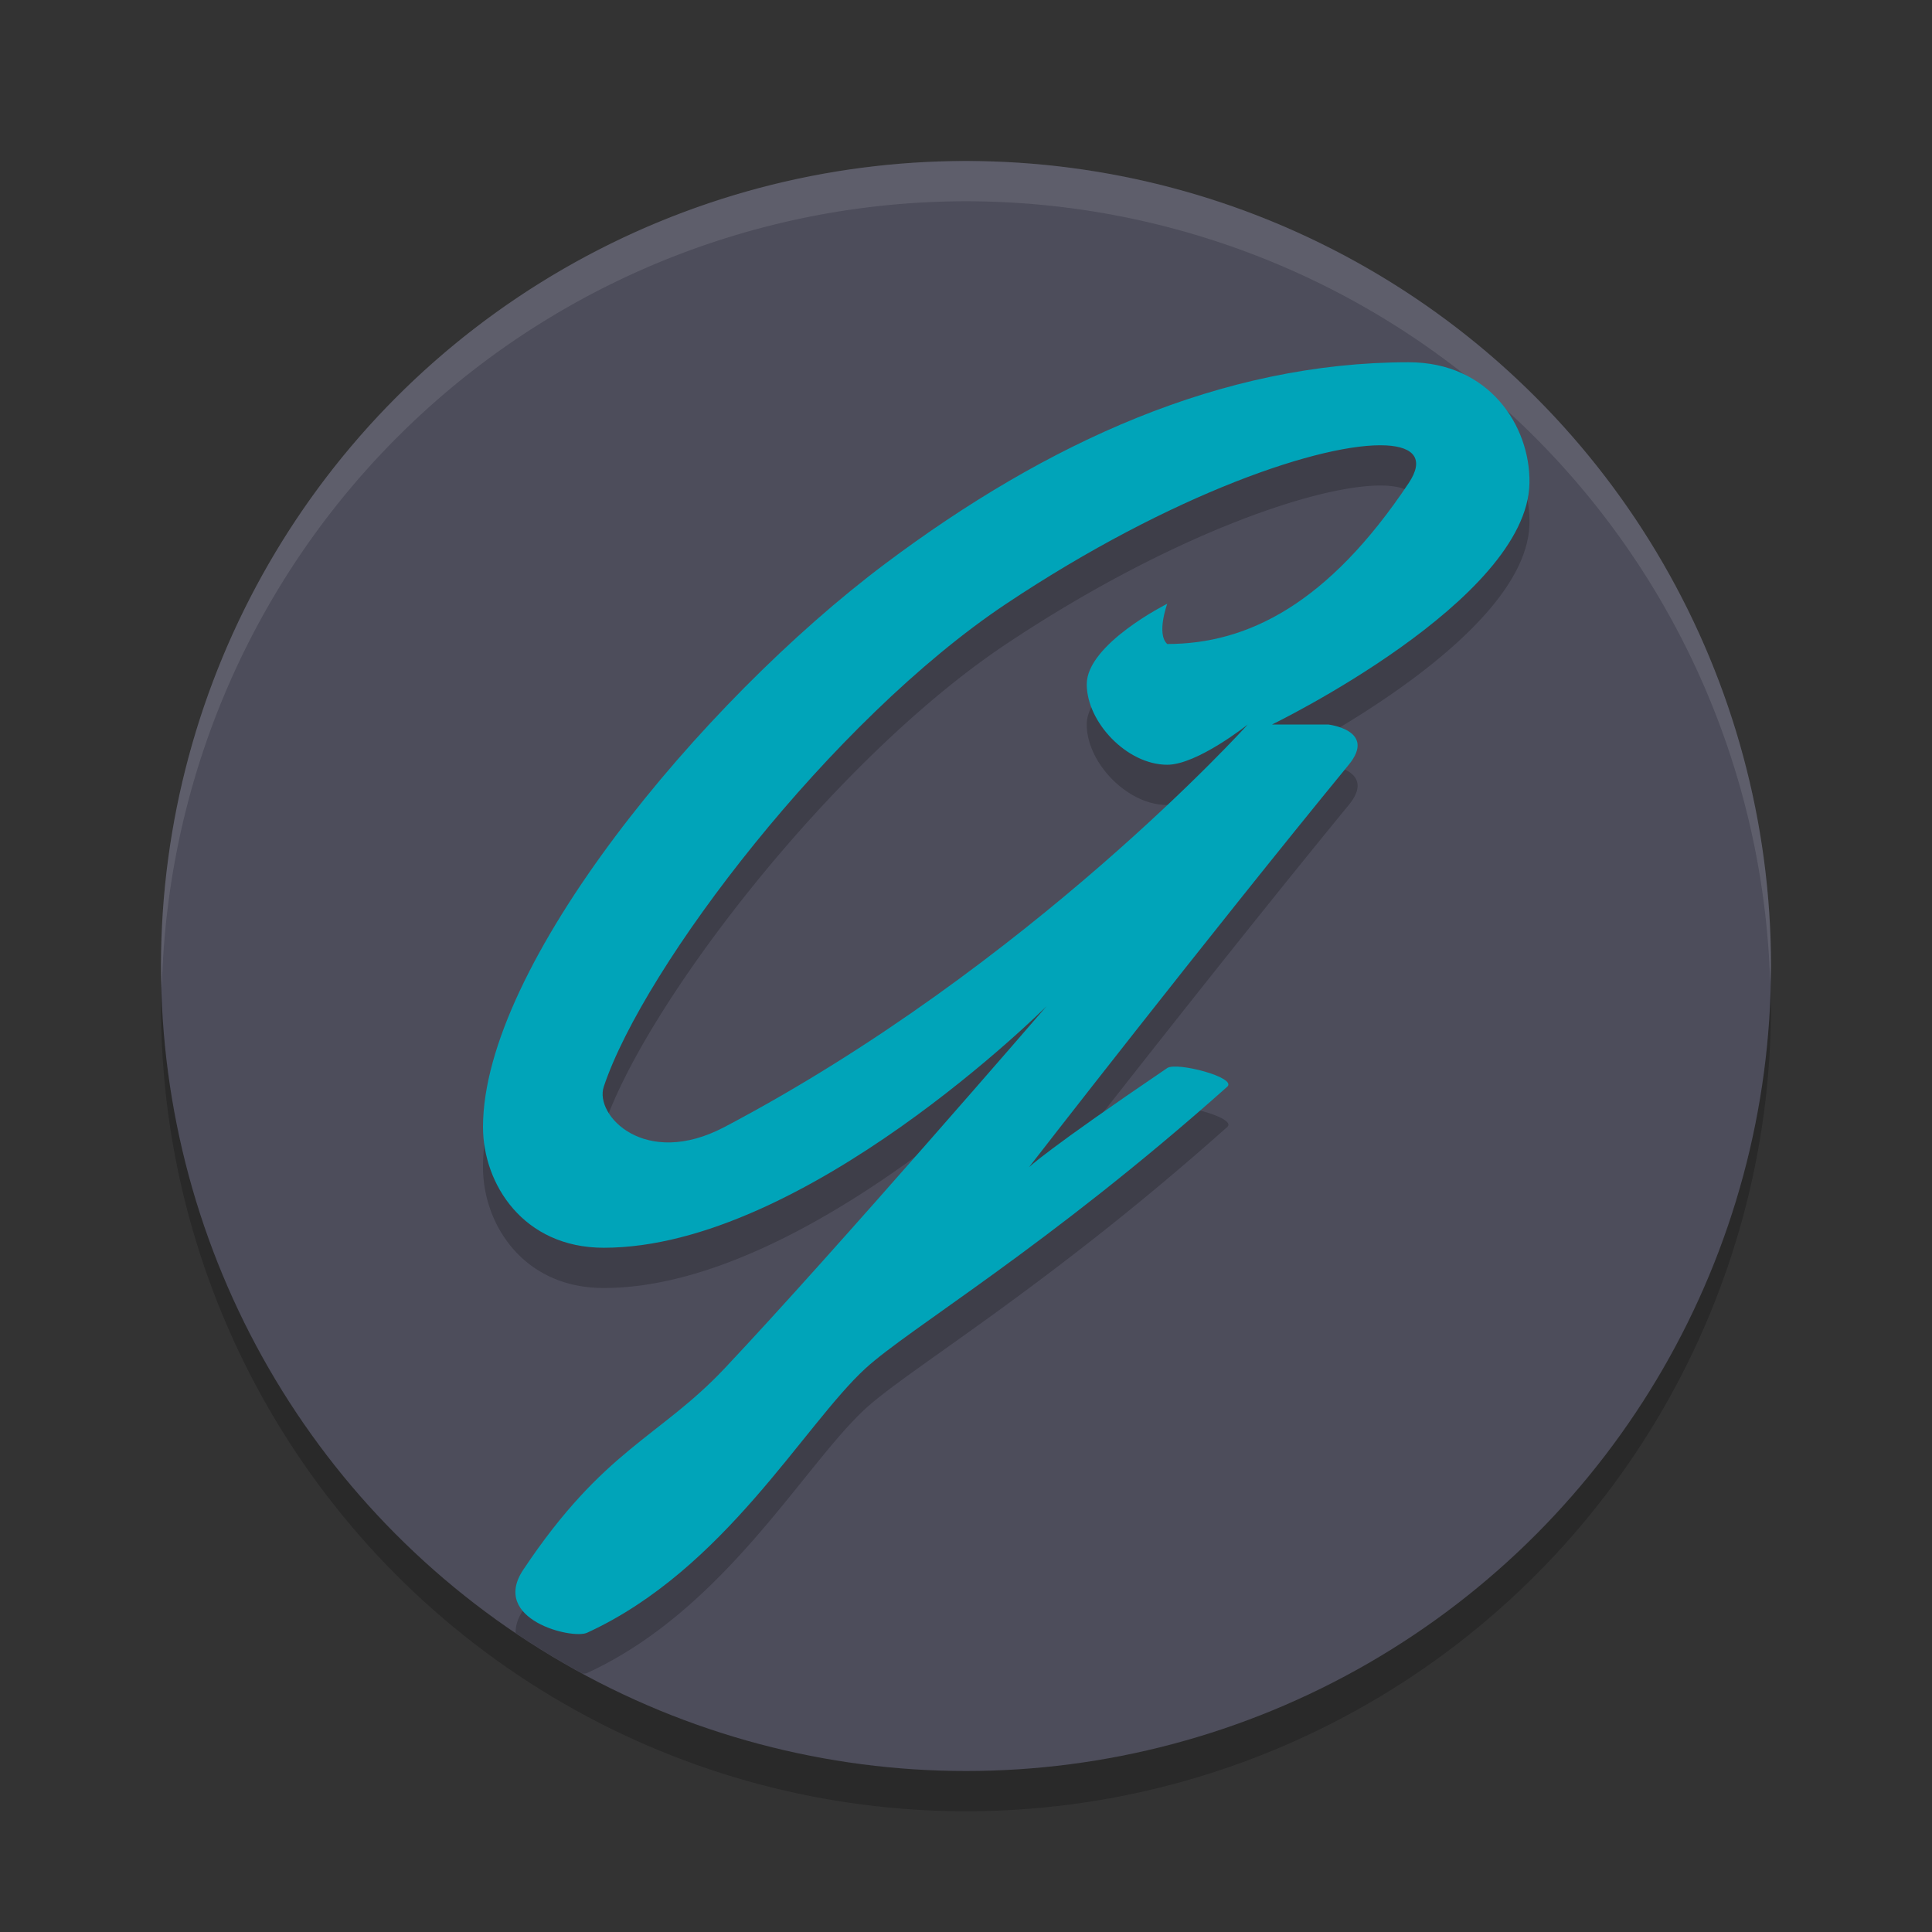
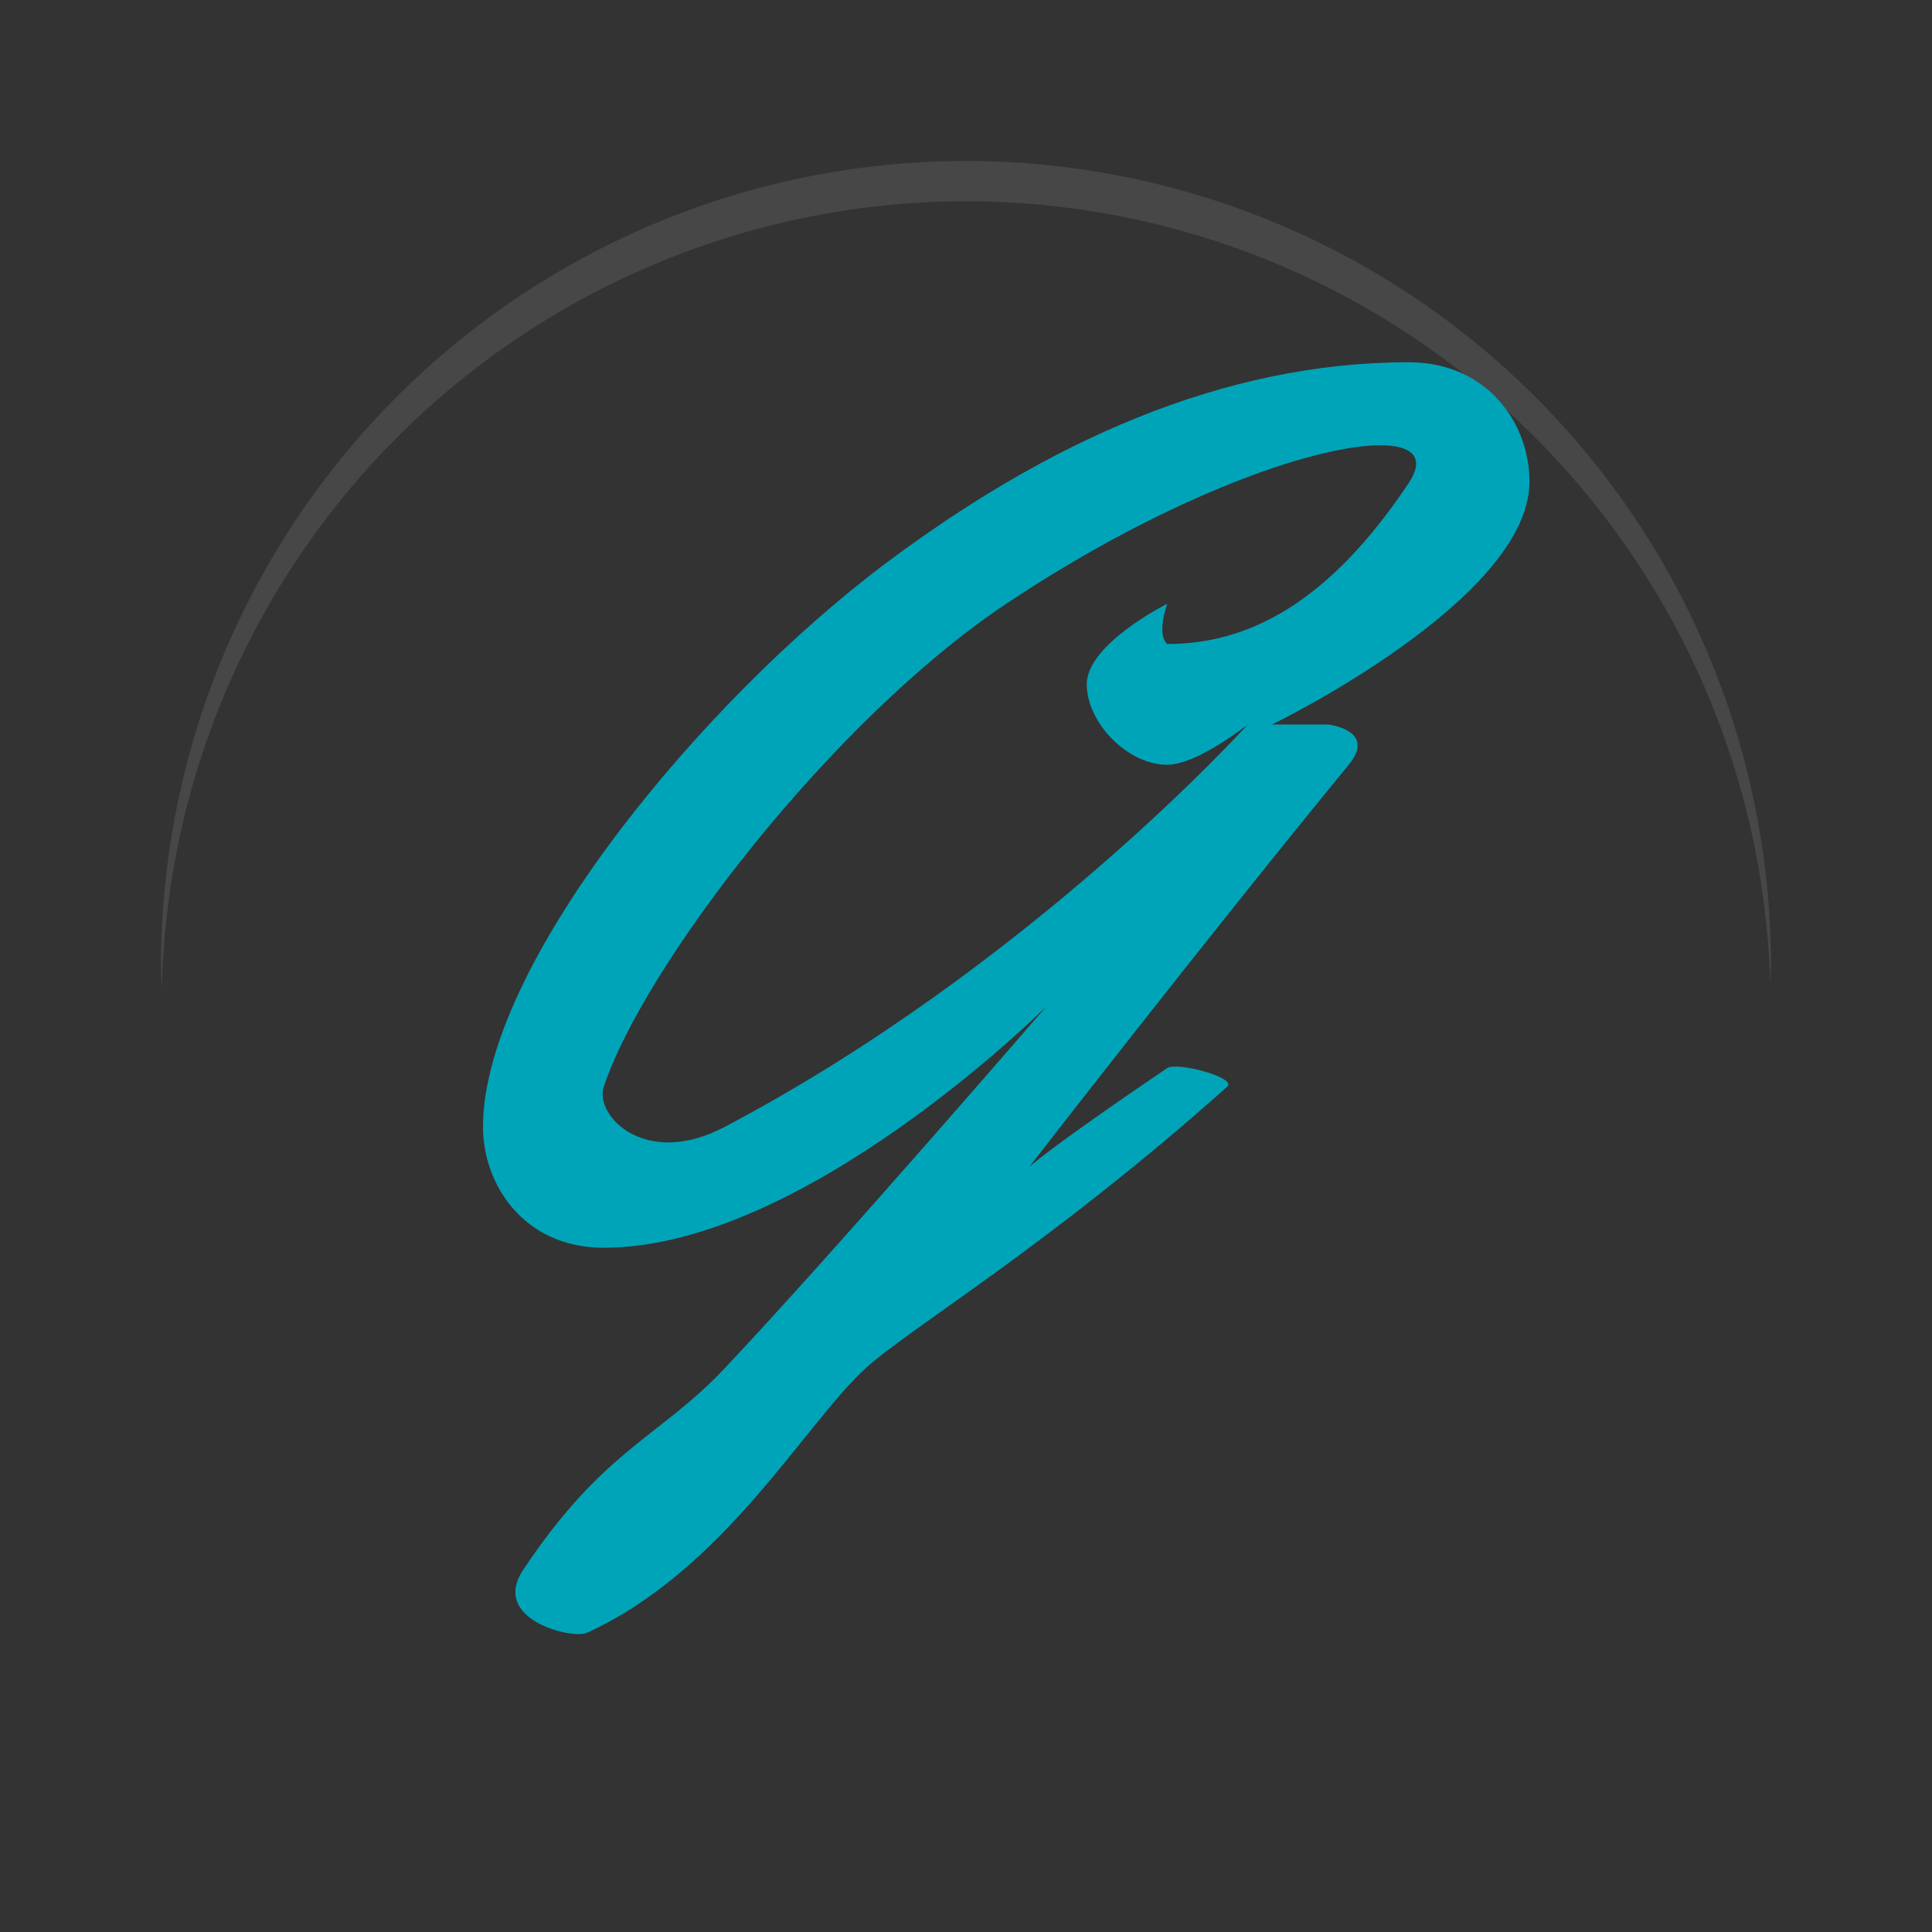
<svg xmlns="http://www.w3.org/2000/svg" width="48" height="48" version="1.1">
  <rect width="100%" height="100%" fill="#333333" stroke="none" />
-   <circle cx="24" cy="25" r="20" style="opacity:.2" />
-   <circle cx="24" cy="24" r="20" style="fill:#4d4d5b" />
  <path d="M 24,4 A 20,20 0 0 0 4,24 20,20 0 0 0 4.021,24.582 20,20 0 0 1 24,5 20,20 0 0 1 43.979,24.418 20,20 0 0 0 44,24 20,20 0 0 0 24,4 Z" style="fill:#ffffff;opacity:.1" />
-   <path d="m35 10c-4.643 0-9 2-13 5-4.588 3.441-10 10-10 14 0 1.414 1 3 3 3 5 0 11-6 11-6s-5.246 6.08-8 9c-1.617 1.715-3 2-5 5-0.141 0.212-0.194 0.401-0.189 0.57a20 20 0 0 0 1.668 1.012c0.036-0.005 0.082-0.005 0.105-0.016 3.415-1.566 5.384-5.159 6.916-6.566 1.089-1 4.501-3 8.99-7 0.256-0.228-1.255-0.624-1.49-0.465-3 2.034-3.436 2.465-3.436 2.465s4.436-5.72 7.945-10c0.706-0.861-0.51-1-0.51-1h-1.396s6.35-3.077 6.396-6c0.023-1.414-1-3-3-3zm-0.561 2.066c0.704 0.037 0.948 0.352 0.561 0.934-2 3-4 4-6 4-0.275-0.25 0-1 0-1s-2 1-2 2c0 0.943 1 2 2 2 0.745 0 2-1 2-1s-5.405 6-13 10c-1.978 1.042-3.236-0.293-3-1 1-3 5.668-9.112 10-12 4.125-2.75 7.892-4.015 9.439-3.934z" style="opacity:.2" />
  <path d="m35 9c-4.643 0-9 2-13 5-4.588 3.441-10 10-10 14 0 1.414 1 3 3 3 5 0 11-6 11-6s-5.246 6.08-8 9c-1.617 1.715-3 2-5 5-0.826 1.238 1.215 1.735 1.584 1.566 3.415-1.566 5.384-5.159 6.916-6.566 1.089-1 4.501-3 8.99-7 0.256-0.228-1.255-0.624-1.49-0.465-3 2.034-3.436 2.465-3.436 2.465s4.436-5.72 7.945-10c0.706-0.861-0.51-1-0.51-1h-1.396s6.35-3.077 6.396-6c0.023-1.414-1-3-3-3zm-0.561 2.066c0.704 0.037 0.948 0.352 0.561 0.934-2 3-4 4-6 4-0.275-0.25 0-1 0-1s-2 1-2 2c0 0.943 1 2 2 2 0.745 0 2-1 2-1s-5.405 6-13 10c-1.978 1.042-3.236-0.293-3-1 1-3 5.668-9.112 10-12 4.125-2.75 7.892-4.015 9.439-3.934z" style="fill:#00a4b9" />
</svg>